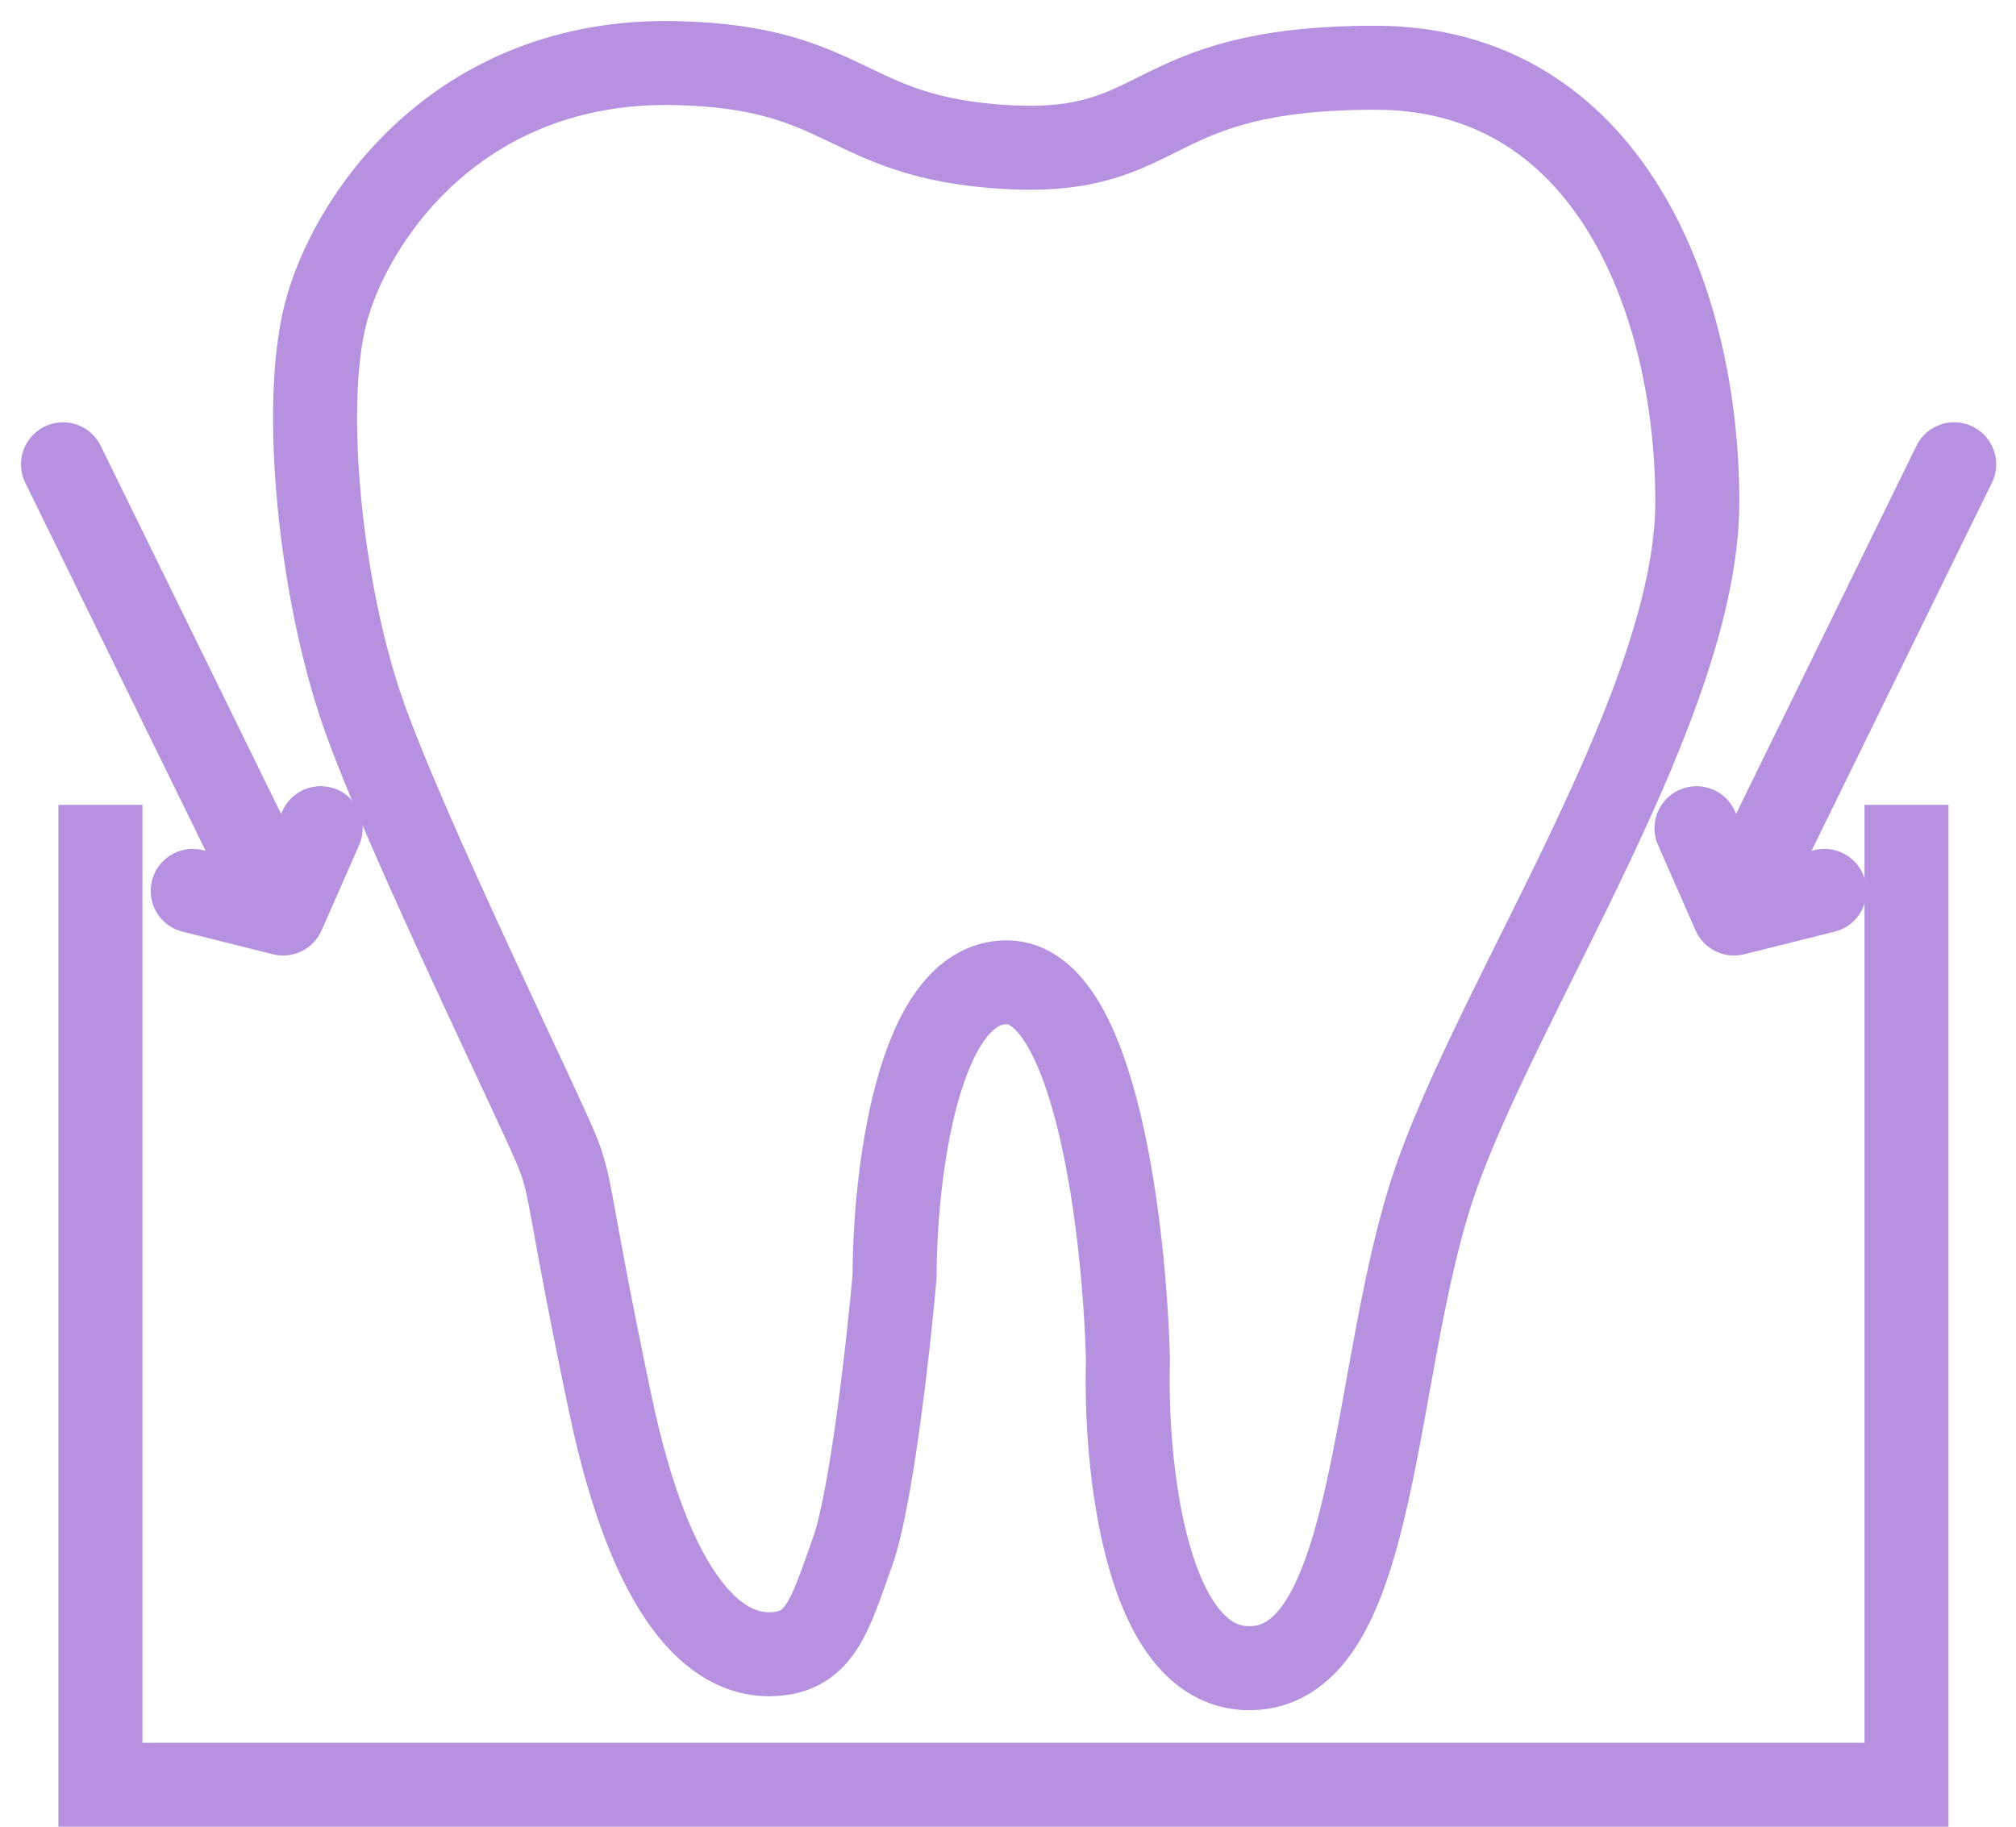
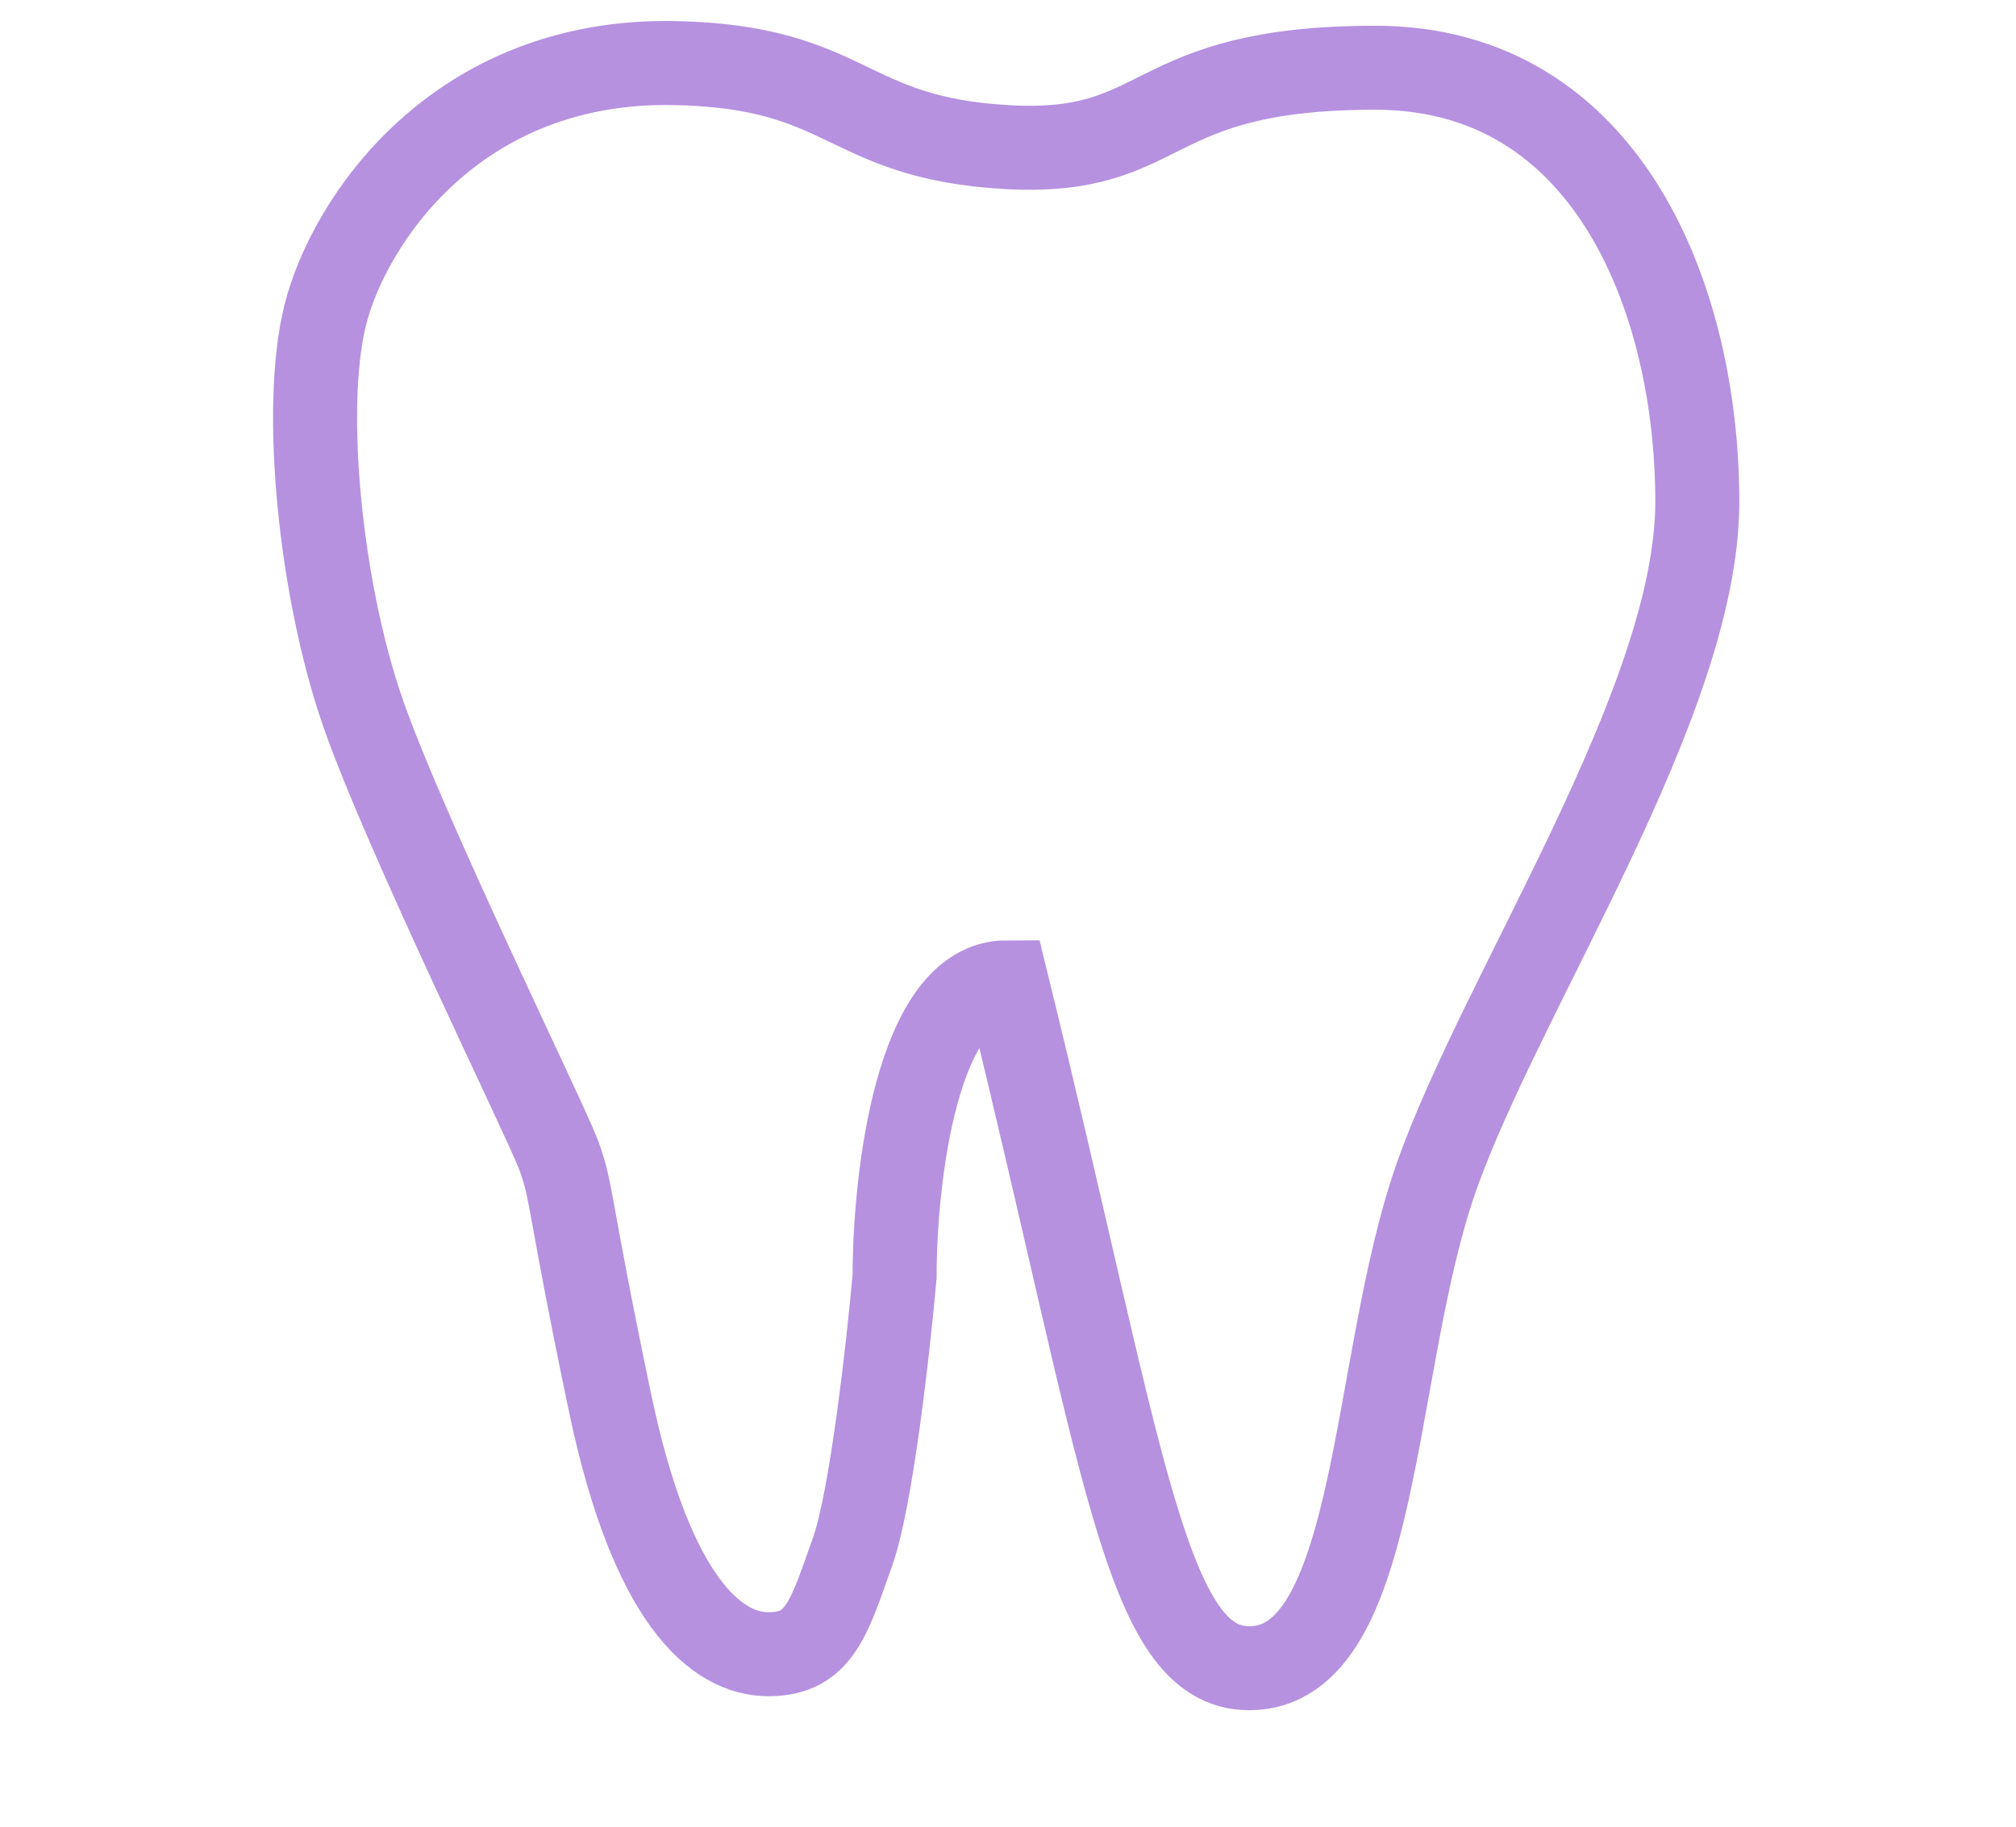
<svg xmlns="http://www.w3.org/2000/svg" width="64" height="58" viewBox="0 0 64 58" fill="none">
-   <path d="M43.66 2.151C36.252 2.151 37.141 4.966 31.956 4.67C26.771 4.374 27.008 2.122 21.437 2.003C14.474 1.855 11.066 7.04 10.325 10.004C9.584 12.967 10.177 18.745 11.51 22.597C12.844 26.449 17.288 35.486 17.733 36.671C18.177 37.857 18.029 38.153 19.363 44.524C20.696 50.894 22.77 52.524 24.4 52.524C26.03 52.524 26.326 51.339 27.067 49.265C27.659 47.605 28.203 42.746 28.4 40.523C28.4 37.412 29.111 31.19 31.956 31.19C34.8 31.19 35.709 39.19 35.808 43.19C35.709 46.45 36.341 52.968 39.66 52.968C43.808 52.968 43.512 43.338 45.586 37.412C47.66 31.486 53.883 22.3 53.883 15.93C53.883 9.559 51.068 2.151 43.66 2.151Z" stroke="#B691E0" stroke-width="2.667" />
-   <path d="M8.988 29.005L2 14.742M8.988 29.005L6.118 28.287M8.988 29.005L10.18 26.297" stroke="#B691E0" stroke-width="2.667" stroke-linecap="round" />
-   <path d="M55.048 29.005L62.037 14.742M55.048 29.005L57.919 28.287M55.048 29.005L53.857 26.297" stroke="#B691E0" stroke-width="2.667" stroke-linecap="round" />
-   <path d="M60.524 25.556V56.668H3.188V25.556" stroke="#B691E0" stroke-width="2.667" />
+   <path d="M43.66 2.151C36.252 2.151 37.141 4.966 31.956 4.67C26.771 4.374 27.008 2.122 21.437 2.003C14.474 1.855 11.066 7.04 10.325 10.004C9.584 12.967 10.177 18.745 11.51 22.597C12.844 26.449 17.288 35.486 17.733 36.671C18.177 37.857 18.029 38.153 19.363 44.524C20.696 50.894 22.77 52.524 24.4 52.524C26.03 52.524 26.326 51.339 27.067 49.265C27.659 47.605 28.203 42.746 28.4 40.523C28.4 37.412 29.111 31.19 31.956 31.19C35.709 46.45 36.341 52.968 39.66 52.968C43.808 52.968 43.512 43.338 45.586 37.412C47.66 31.486 53.883 22.3 53.883 15.93C53.883 9.559 51.068 2.151 43.66 2.151Z" stroke="#B691E0" stroke-width="2.667" />
</svg>